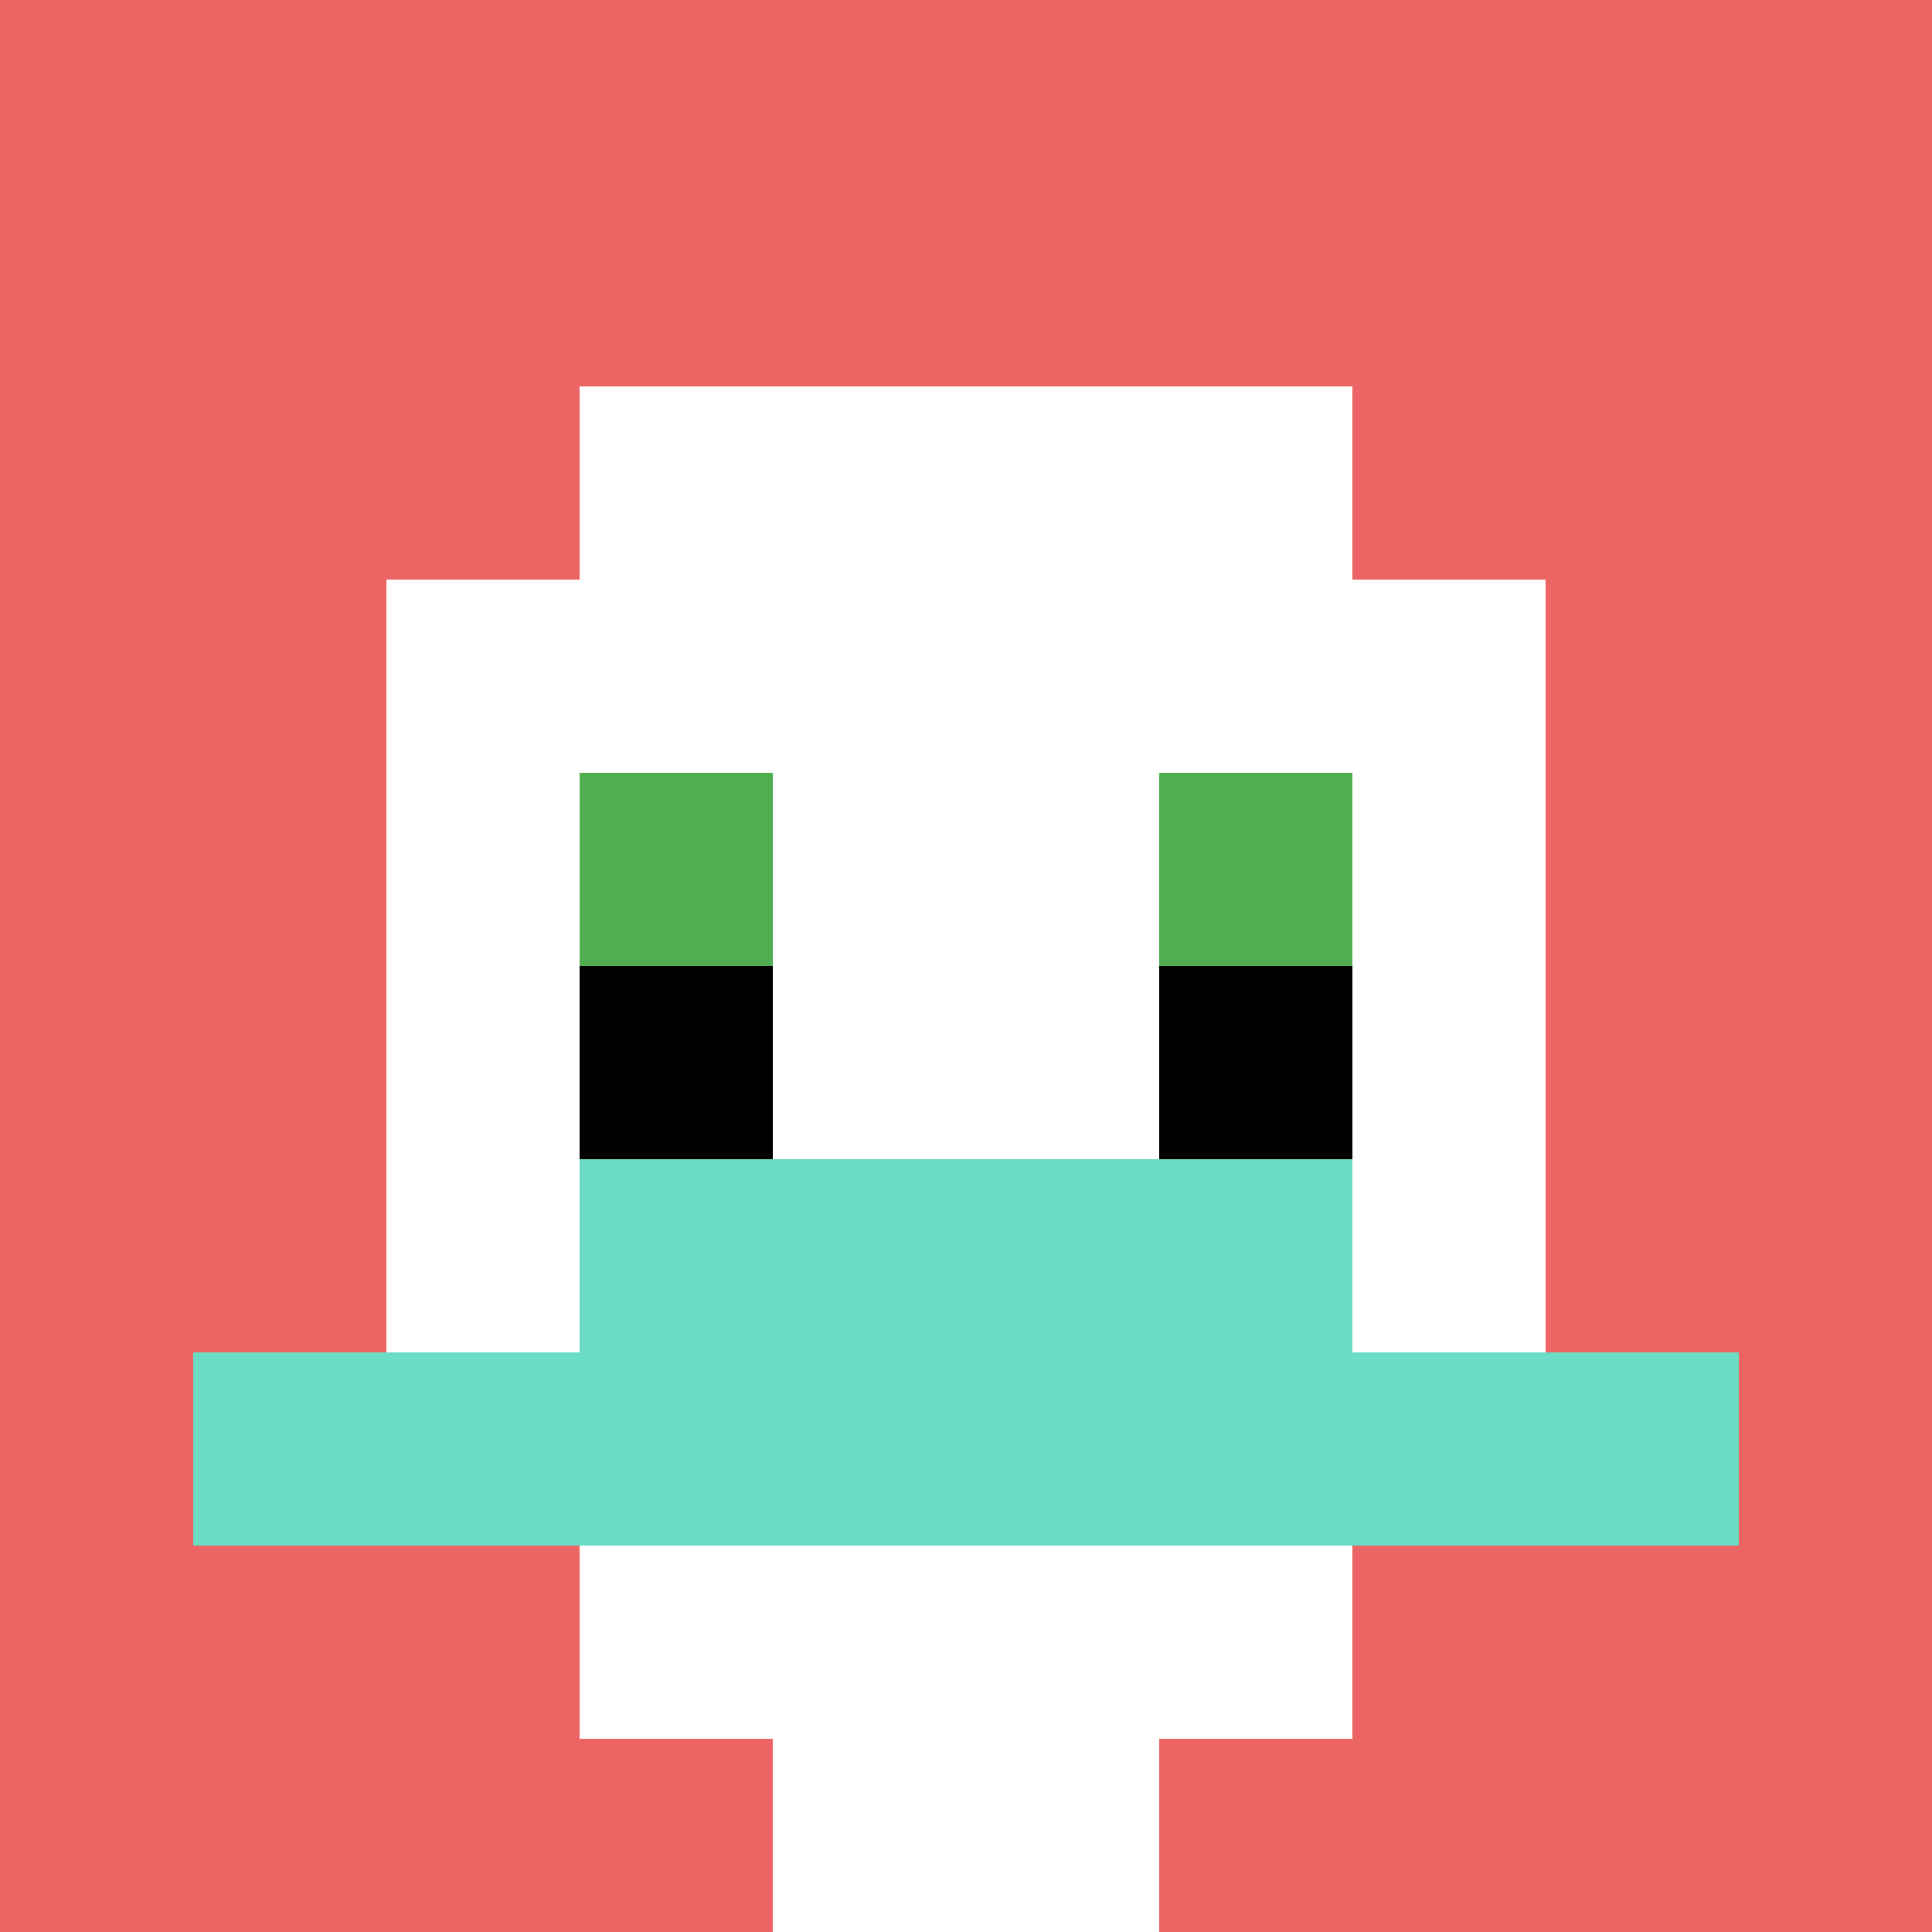
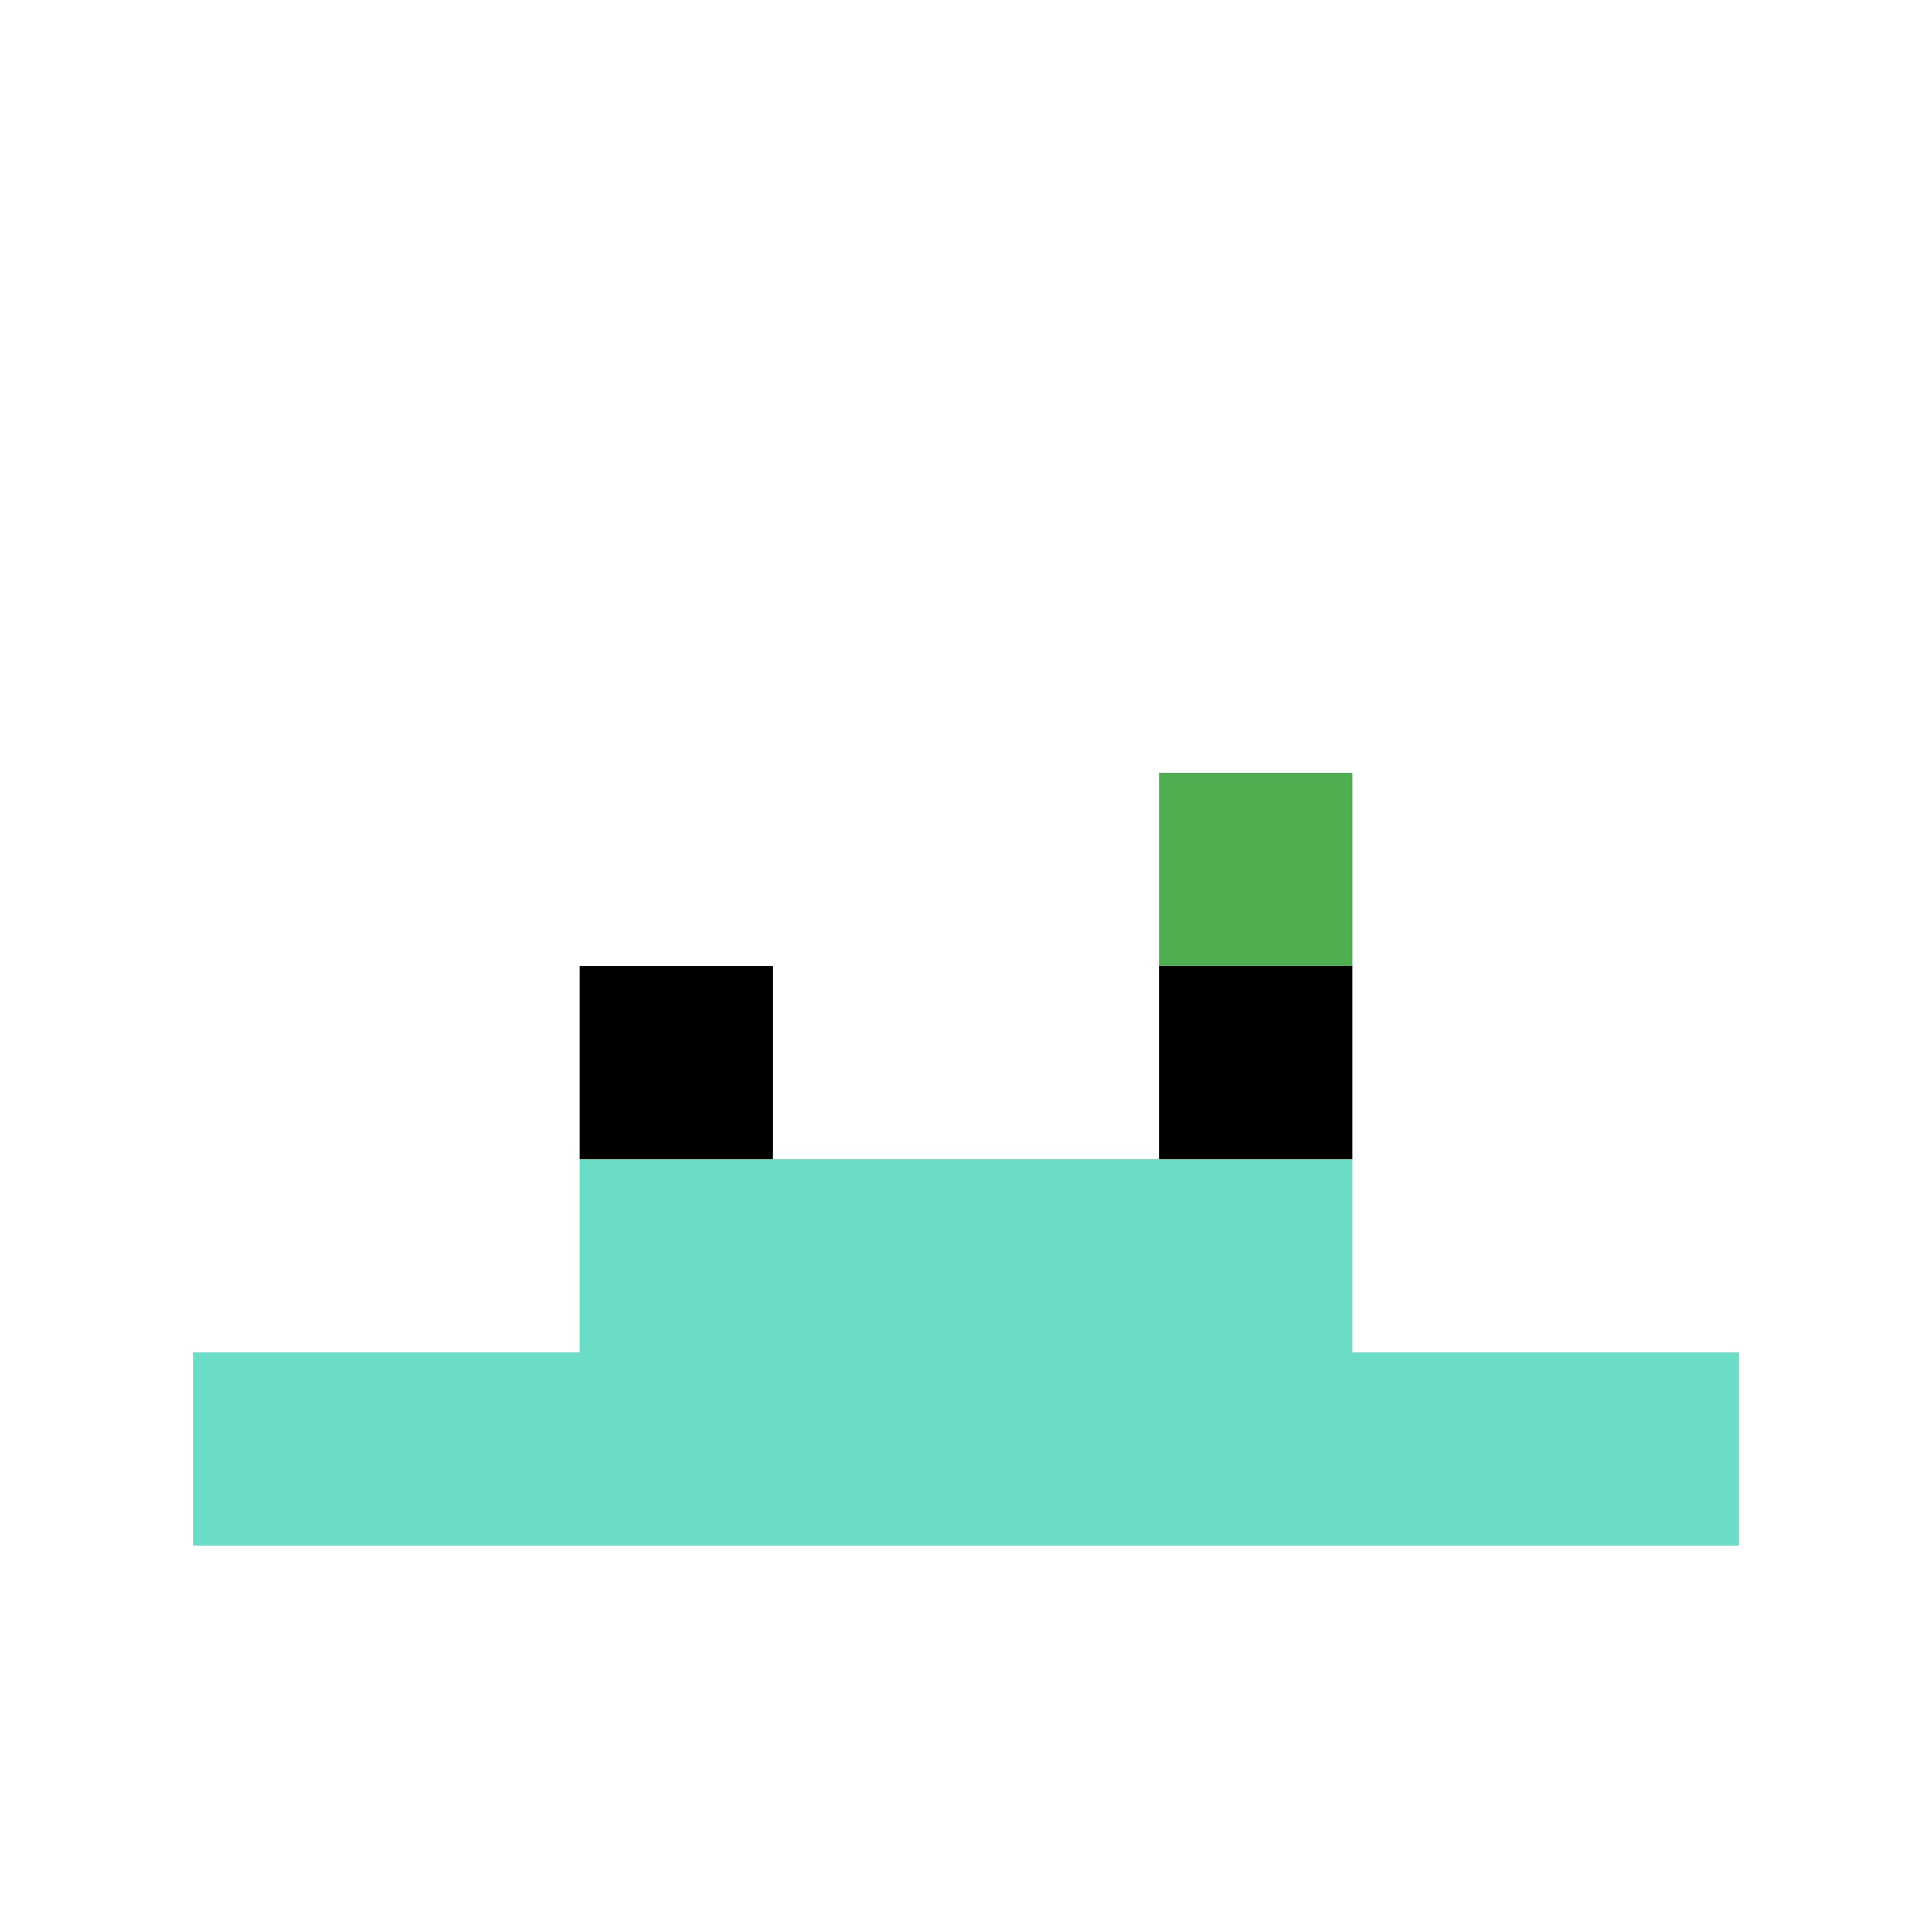
<svg xmlns="http://www.w3.org/2000/svg" version="1.1" width="1238" height="1238">
  <title>'goose-pfp-281845' by Dmitri Cherniak</title>
  <desc>seed=281845
backgroundColor=#ffffff
padding=20
innerPadding=0
timeout=500
dimension=1
border=false
Save=function(){return n.handleSave()}
frame=1167

Rendered at Sun Sep 15 2024 12:22:54 GMT-0300 (Horário Padrão de Brasília)
Generated in &lt;1ms
</desc>
  <defs />
-   <rect width="100%" height="100%" fill="#ffffff" />
  <g>
    <g id="0-0">
-       <rect x="0" y="0" height="1238" width="1238" fill="#EC6463" />
      <g>
-         <rect id="0-0-3-2-4-7" x="371.4" y="247.6" width="495.2" height="866.6" fill="#ffffff" />
        <rect id="0-0-2-3-6-5" x="247.6" y="371.4" width="742.8" height="619" fill="#ffffff" />
-         <rect id="0-0-4-8-2-2" x="495.2" y="990.4" width="247.6" height="247.6" fill="#ffffff" />
        <rect id="0-0-1-7-8-1" x="123.8" y="866.6" width="990.4" height="123.8" fill="#6BDCC5" />
        <rect id="0-0-3-6-4-2" x="371.4" y="742.8" width="495.2" height="247.6" fill="#6BDCC5" />
-         <rect id="0-0-3-4-1-1" x="371.4" y="495.2" width="123.8" height="123.8" fill="#4FAE4F" />
        <rect id="0-0-6-4-1-1" x="742.8" y="495.2" width="123.8" height="123.8" fill="#4FAE4F" />
        <rect id="0-0-3-5-1-1" x="371.4" y="619" width="123.8" height="123.8" fill="#000000" />
        <rect id="0-0-6-5-1-1" x="742.8" y="619" width="123.8" height="123.8" fill="#000000" />
      </g>
      <rect x="0" y="0" stroke="white" stroke-width="0" height="1238" width="1238" fill="none" />
    </g>
  </g>
</svg>